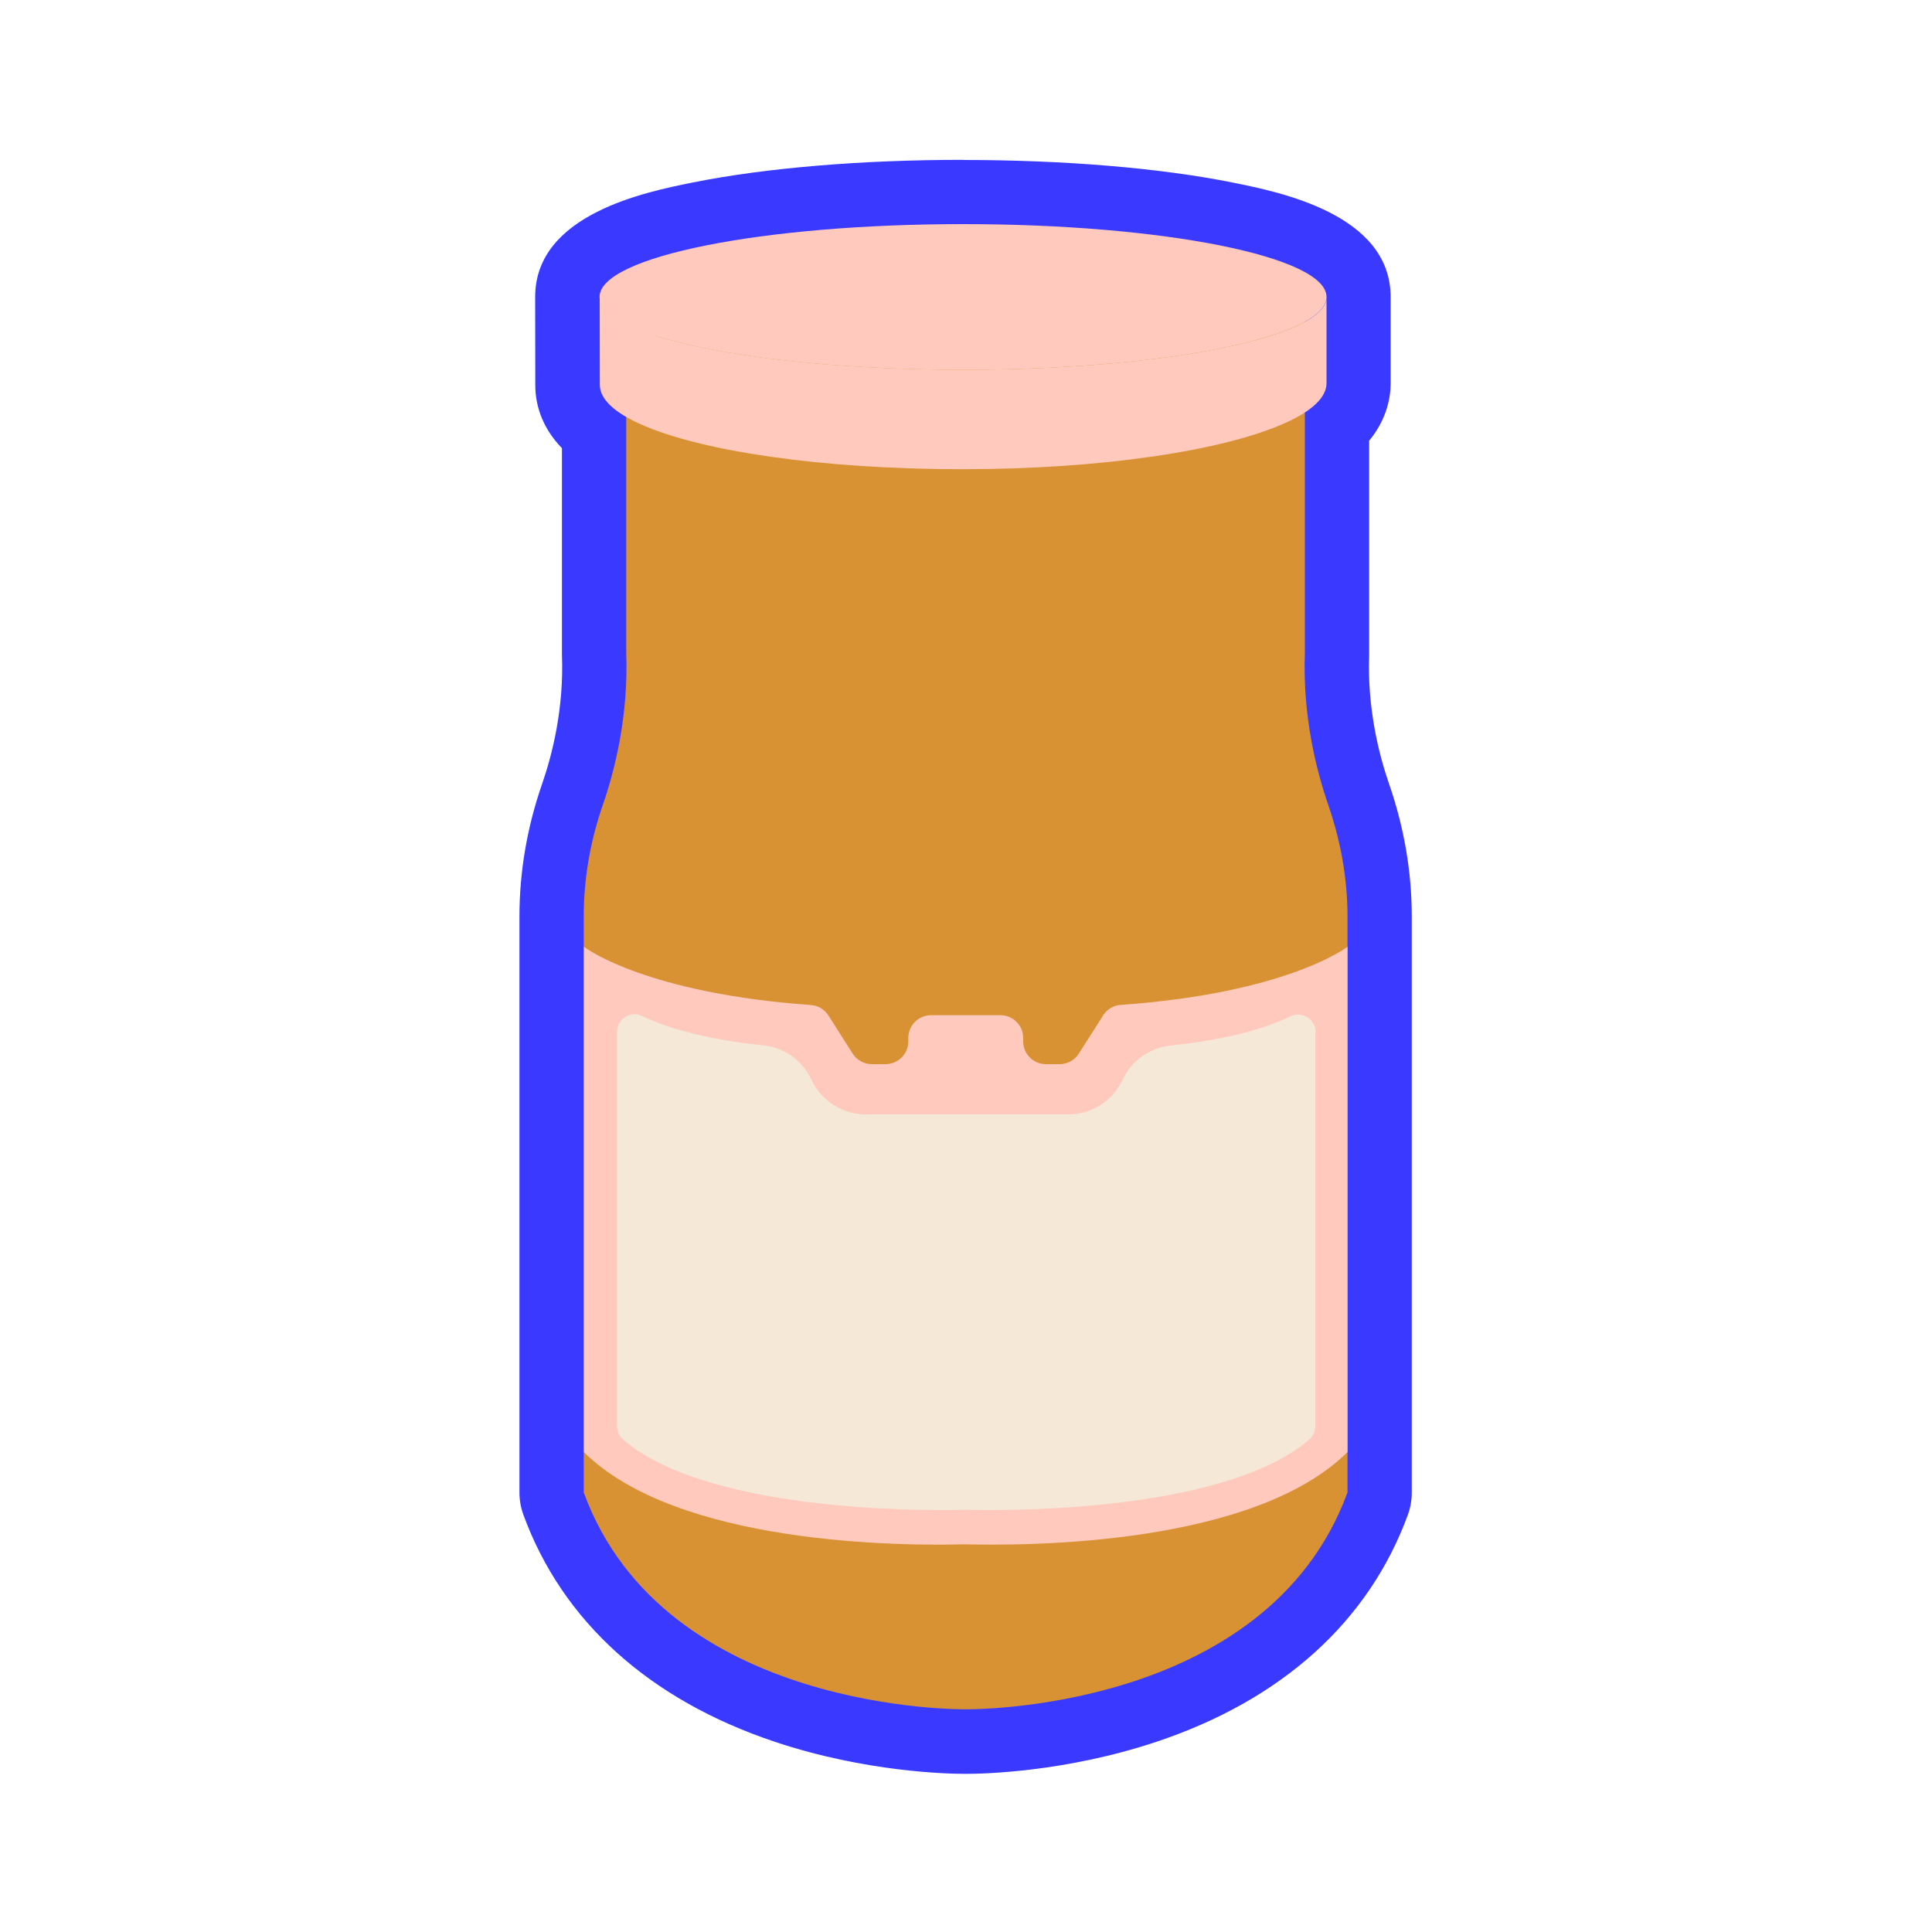
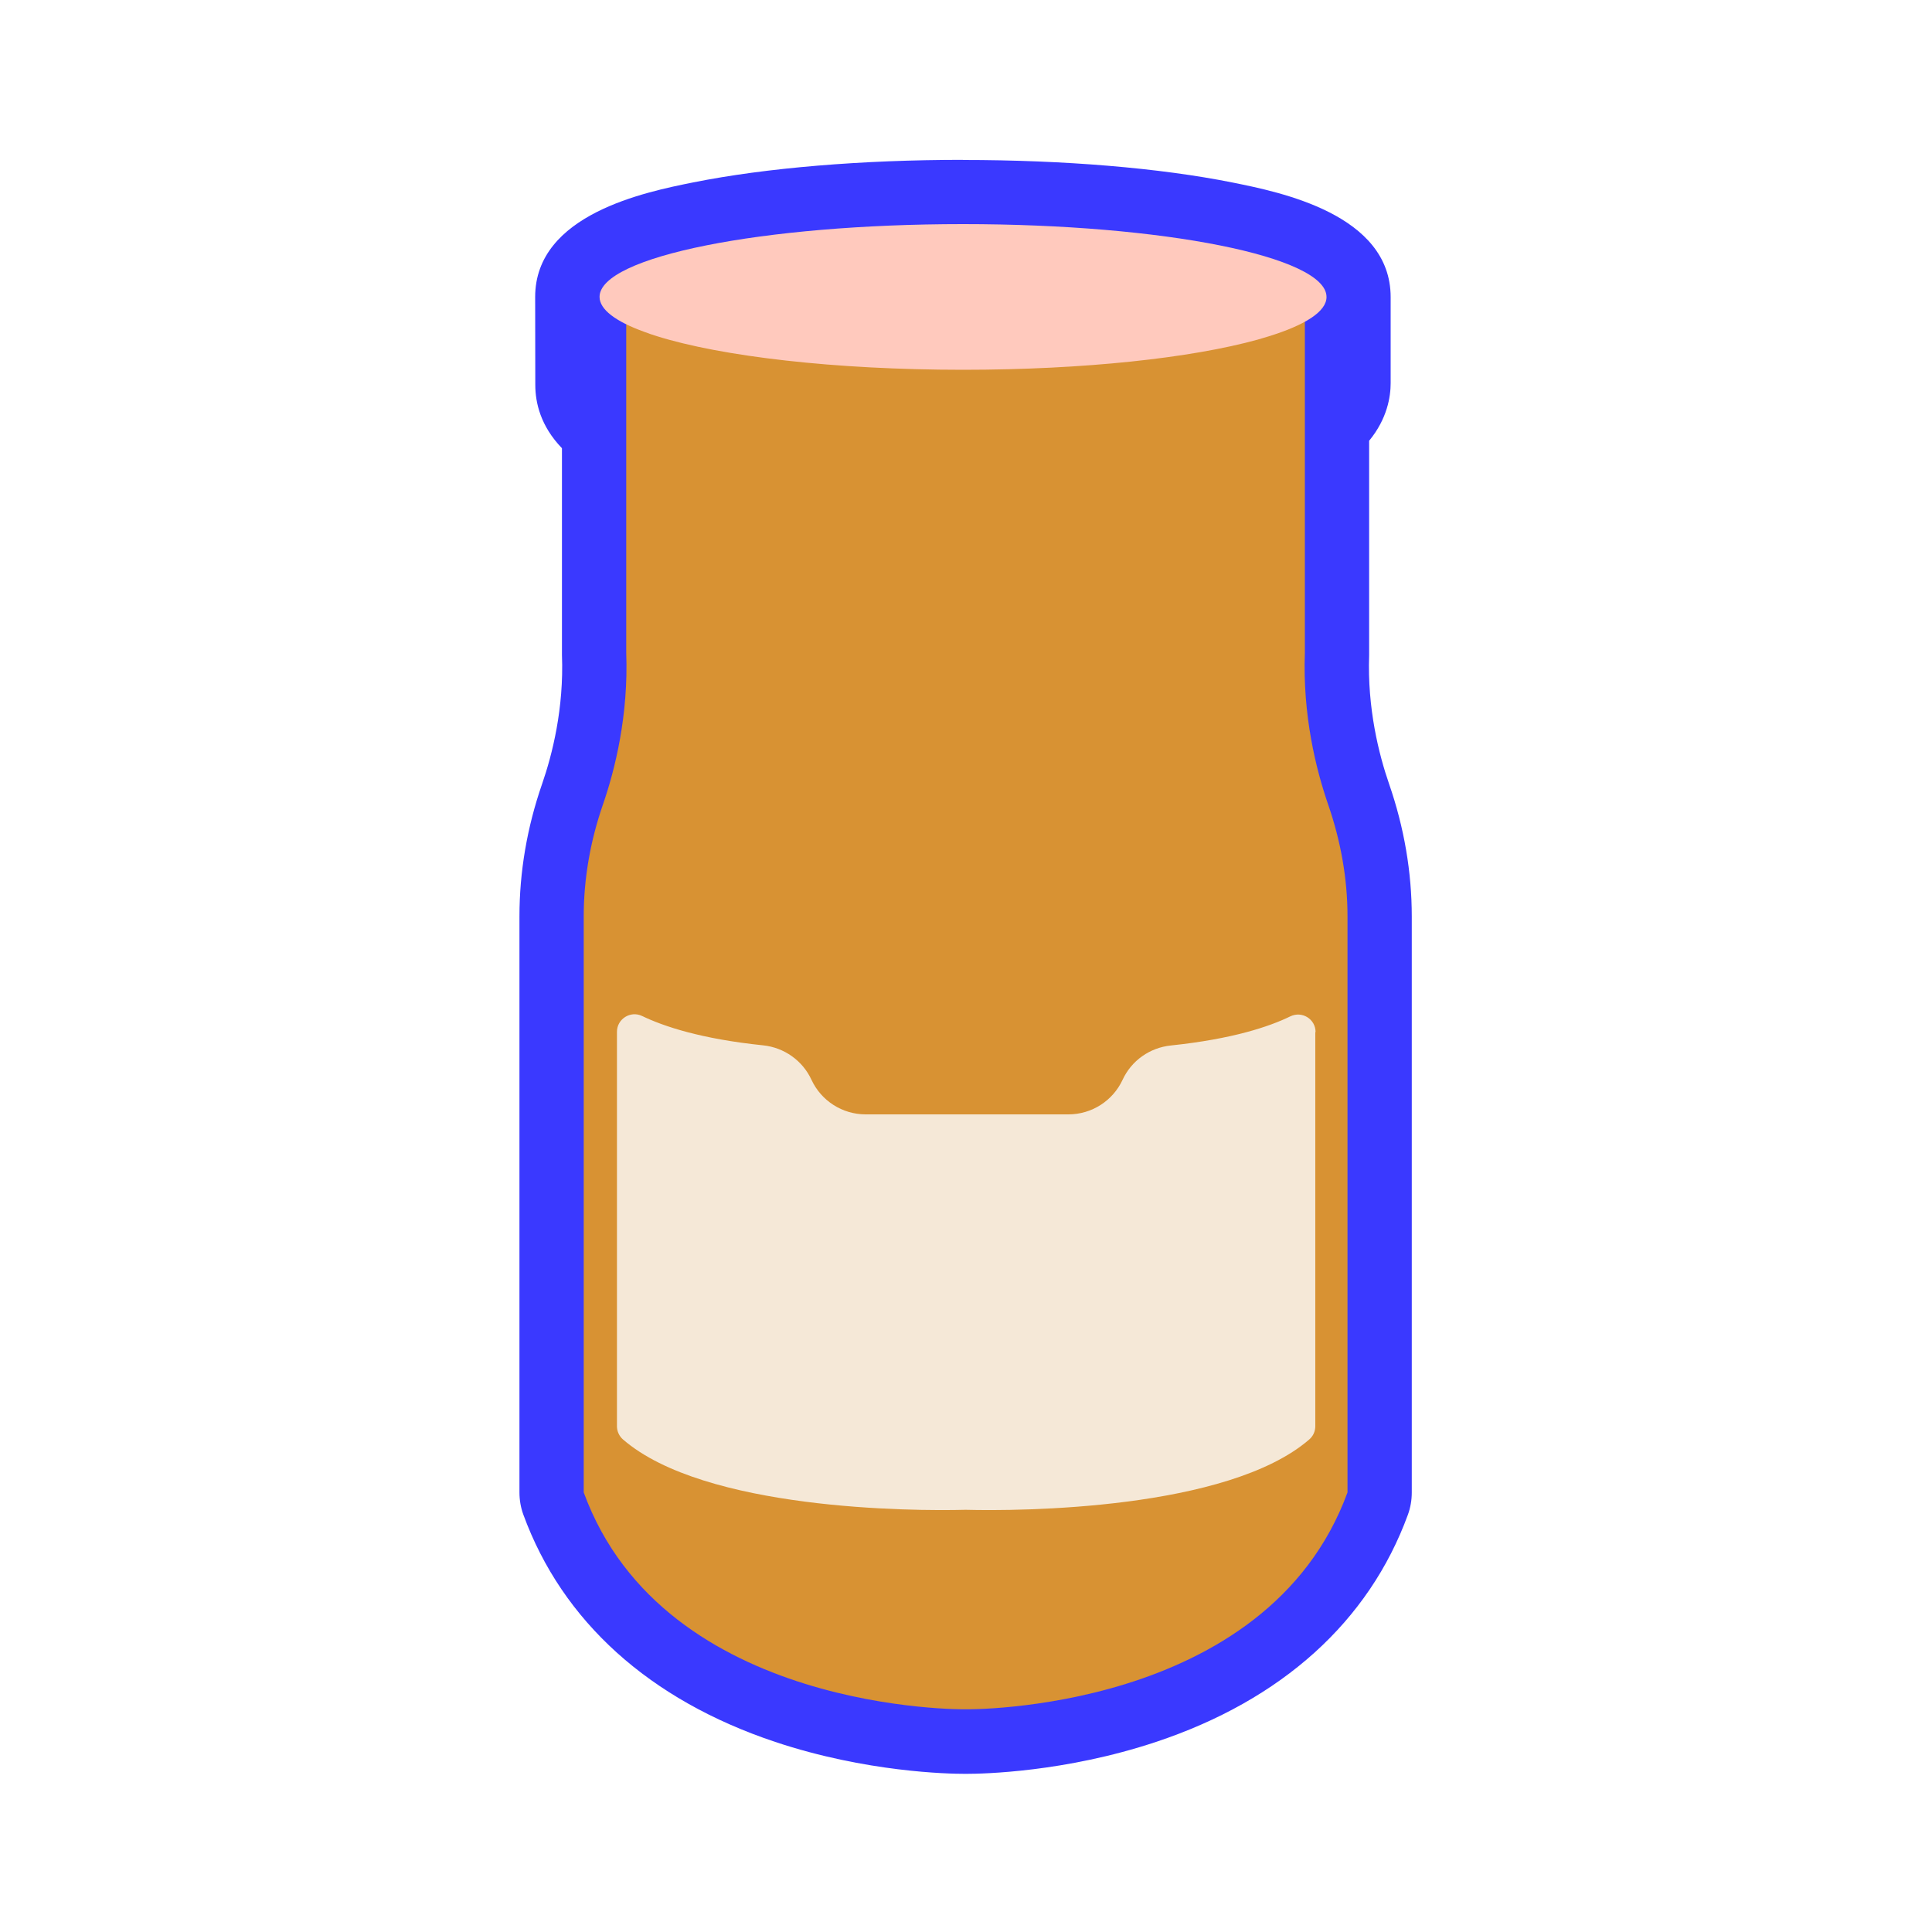
<svg xmlns="http://www.w3.org/2000/svg" id="Calque_1" data-name="Calque 1" viewBox="0 0 150 150">
  <defs>
    <style>
      .cls-1 {
        fill: #d89233;
      }

      .cls-2 {
        fill: #3a39ff;
      }

      .cls-3 {
        fill: #ffc9bd;
      }

      .cls-4 {
        fill: #f5e8d7;
      }
    </style>
  </defs>
  <g>
    <path class="cls-2" d="M74.93,135.21c-2.66,0-25.4-.53-31.95-18.48-.1-.27-.15-.56-.15-.86v-44.72c0-3.18.55-6.37,1.62-9.47.86-2.48,1.85-6.39,1.68-10.92v-17.06c-1.68-1.35-2.07-2.78-2.07-3.82v-6.81c-.01-7.57,23.5-8.16,30.71-8.16s30.72.59,30.72,8.15c0,.02,0,6.69,0,6.69,0,.93-.32,2.22-1.67,3.48v17.43c-.17,4.62.82,8.53,1.68,11.01,1.08,3.12,1.63,6.3,1.63,9.47v44.72c0,.29-.05.58-.15.86-6.57,17.96-29.33,18.48-31.9,18.48h-.13Z" />
    <path class="cls-2" d="M74.77,17.41c15.59,0,28.22,2.53,28.22,5.65,0,0,0,0,0,0v6.68c0,.8-.59,1.56-1.67,2.27v18.65c-.18,4.86.86,9.06,1.82,11.83.96,2.79,1.49,5.7,1.49,8.65v2.36s0,0,0,0v39.23s0,0,0,0v3.13c-6.04,16.53-27.94,16.84-29.55,16.84-.06,0-.09,0-.09,0,0,0-.03,0-.09,0-1.61,0-23.51-.31-29.55-16.84v-44.72c0-2.95.52-5.87,1.48-8.65.96-2.77,2-6.97,1.82-11.83v-18.28c-1.33-.77-2.07-1.61-2.07-2.5,0-.2-.01-6.72-.01-6.81,0,0,0,0,0,0,0-3.12,12.64-5.65,28.22-5.65M102.97,23.25s.01-.09.01-.13c0,.04,0,.09-.01.13M102.95,23.34s-.02.07-.03.11c.01-.04.02-.07.03-.11M102.87,23.58s-.02.04-.03.07c.01-.02.02-.04.03-.07,0-.02.01-.03.02-.05,0,.02-.01.03-.02.05M102.75,23.79s-.03.04-.04.06c.01-.02.03-.04.04-.06.02-.03.03-.05.05-.08-.01.03-.03.05-.05.08M102.51,24.1c-.06.06-.12.13-.19.19.07-.06.13-.12.19-.19.06-.06.11-.13.16-.19-.05.06-.1.13-.16.19M102.1,24.47c.06-.05.12-.1.18-.15-.06.05-.11.1-.18.15M102.04,24.52c-.06.05-.13.1-.2.14.07-.05.14-.1.2-.14M101.51,24.87c.09-.06.18-.11.27-.17-.09.06-.17.11-.27.17M101.49,24.88s0,0,0,0c-.05.03-.11.06-.17.1h0c.06-.03.12-.06.17-.1,0,0,0,0,0,0M74.77,12.41c-7.86,0-15.29.62-20.94,1.75-3.68.74-12.28,2.46-12.28,8.9,0,.02,0,.04,0,.07,0,.67.01,6.56.01,6.75,0,1.39.41,3.2,2.07,4.92v15.86c0,.06,0,.12,0,.19.16,4.14-.75,7.73-1.54,10.01-1.17,3.37-1.76,6.83-1.76,10.29v44.72c0,.59.1,1.17.3,1.72,3.03,8.29,9.79,14.39,19.55,17.65,7.07,2.36,13.48,2.48,14.7,2.48h.09s.09,0,.09,0c1.21,0,7.62-.12,14.7-2.48,9.76-3.25,16.52-9.35,19.55-17.64.2-.55.3-1.13.3-1.72v-3.01s0-.08,0-.12v-41.59c0-3.45-.59-6.91-1.76-10.29-.79-2.28-1.7-5.87-1.55-10.01,0-.06,0-.12,0-.19v-16.45c1.41-1.71,1.67-3.43,1.67-4.47v-6.59s0-.06,0-.09c0-6.44-8.61-8.16-12.28-8.9-5.64-1.13-13.08-1.75-20.94-1.75h0Z" />
  </g>
  <g>
    <path class="cls-1" d="M104.62,71.15v44.72c-6.28,17.17-29.65,16.84-29.65,16.84,0,0-23.38.33-29.65-16.84v-44.72c0-2.95.52-5.87,1.48-8.65.96-2.77,2-6.97,1.82-11.83v-29.05h52.69v29.05c-.18,4.86.86,9.06,1.82,11.83.96,2.79,1.49,5.7,1.49,8.65Z" />
    <path class="cls-3" d="M102.99,23.06c0,1.13-1.66,2.18-4.51,3.06-.27.08-.55.17-.84.25-5.13,1.42-13.46,2.34-22.87,2.34-9.98,0-18.76-1.04-23.77-2.61h0c-.35-.11-.68-.22-.99-.34-2.21-.8-3.46-1.73-3.46-2.71,0-3.12,12.64-5.65,28.22-5.65s28.22,2.53,28.22,5.65Z" />
-     <path class="cls-3" d="M102.99,23.06v6.69c0,1.1-1.13,2.15-3.14,3.06-4.7,2.15-14.19,3.62-25.13,3.62s-20.35-1.4-25.02-3.51c-2-.9-3.13-1.93-3.13-3.04,0-.2-.01-6.82-.01-6.82,0,.63,1.83,1.7,3.14,2.39.73.39,1.3.65,1.31.65,5.02,1.57,13.79,2.61,23.77,2.61,9.4,0,17.74-.92,22.87-2.34.29-.08.58-.16.85-.25.49-.15.95-.31,1.36-.47,2.01-.78,3.14-1.66,3.14-2.59Z" />
-     <path class="cls-3" d="M104.62,73.51v39.23s0,0,0,0c-7.24,7.18-24.47,7.29-29.64,7.16h-.01c-5.17.14-22.4.02-29.64-7.16,0,0,0,0,0,0v-39.23s0,0,.01,0c.25.19,4.94,3.61,17.62,4.52.56.04,1.06.34,1.36.81l1.88,2.96c.32.51.89.82,1.49.82h1.06c.98,0,1.77-.79,1.77-1.77v-.26c0-.98.79-1.77,1.77-1.77h5.38c.98,0,1.77.79,1.77,1.77v.26c0,.98.79,1.77,1.77,1.77h1.06c.6,0,1.17-.31,1.49-.82l1.89-2.97c.3-.47.8-.77,1.36-.81,12.67-.9,17.37-4.33,17.62-4.52,0,0,.01,0,.01,0Z" />
    <path class="cls-4" d="M102.12,80.13v30.6c0,.4-.17.77-.47,1.03-6.34,5.48-22.52,5.57-26.67,5.46h-.01c-4.15.11-20.27.02-26.6-5.46-.3-.26-.47-.64-.47-1.03v-30.62c0-1,1.05-1.66,1.95-1.23,1.66.8,4.56,1.78,9.4,2.28,1.63.17,3.06,1.18,3.75,2.67h0c.76,1.64,2.4,2.69,4.21,2.69h15.74c1.81,0,3.45-1.05,4.21-2.69h0c.69-1.49,2.11-2.49,3.75-2.66,4.77-.5,7.63-1.46,9.27-2.26.91-.44,1.96.21,1.96,1.22Z" />
  </g>
</svg>